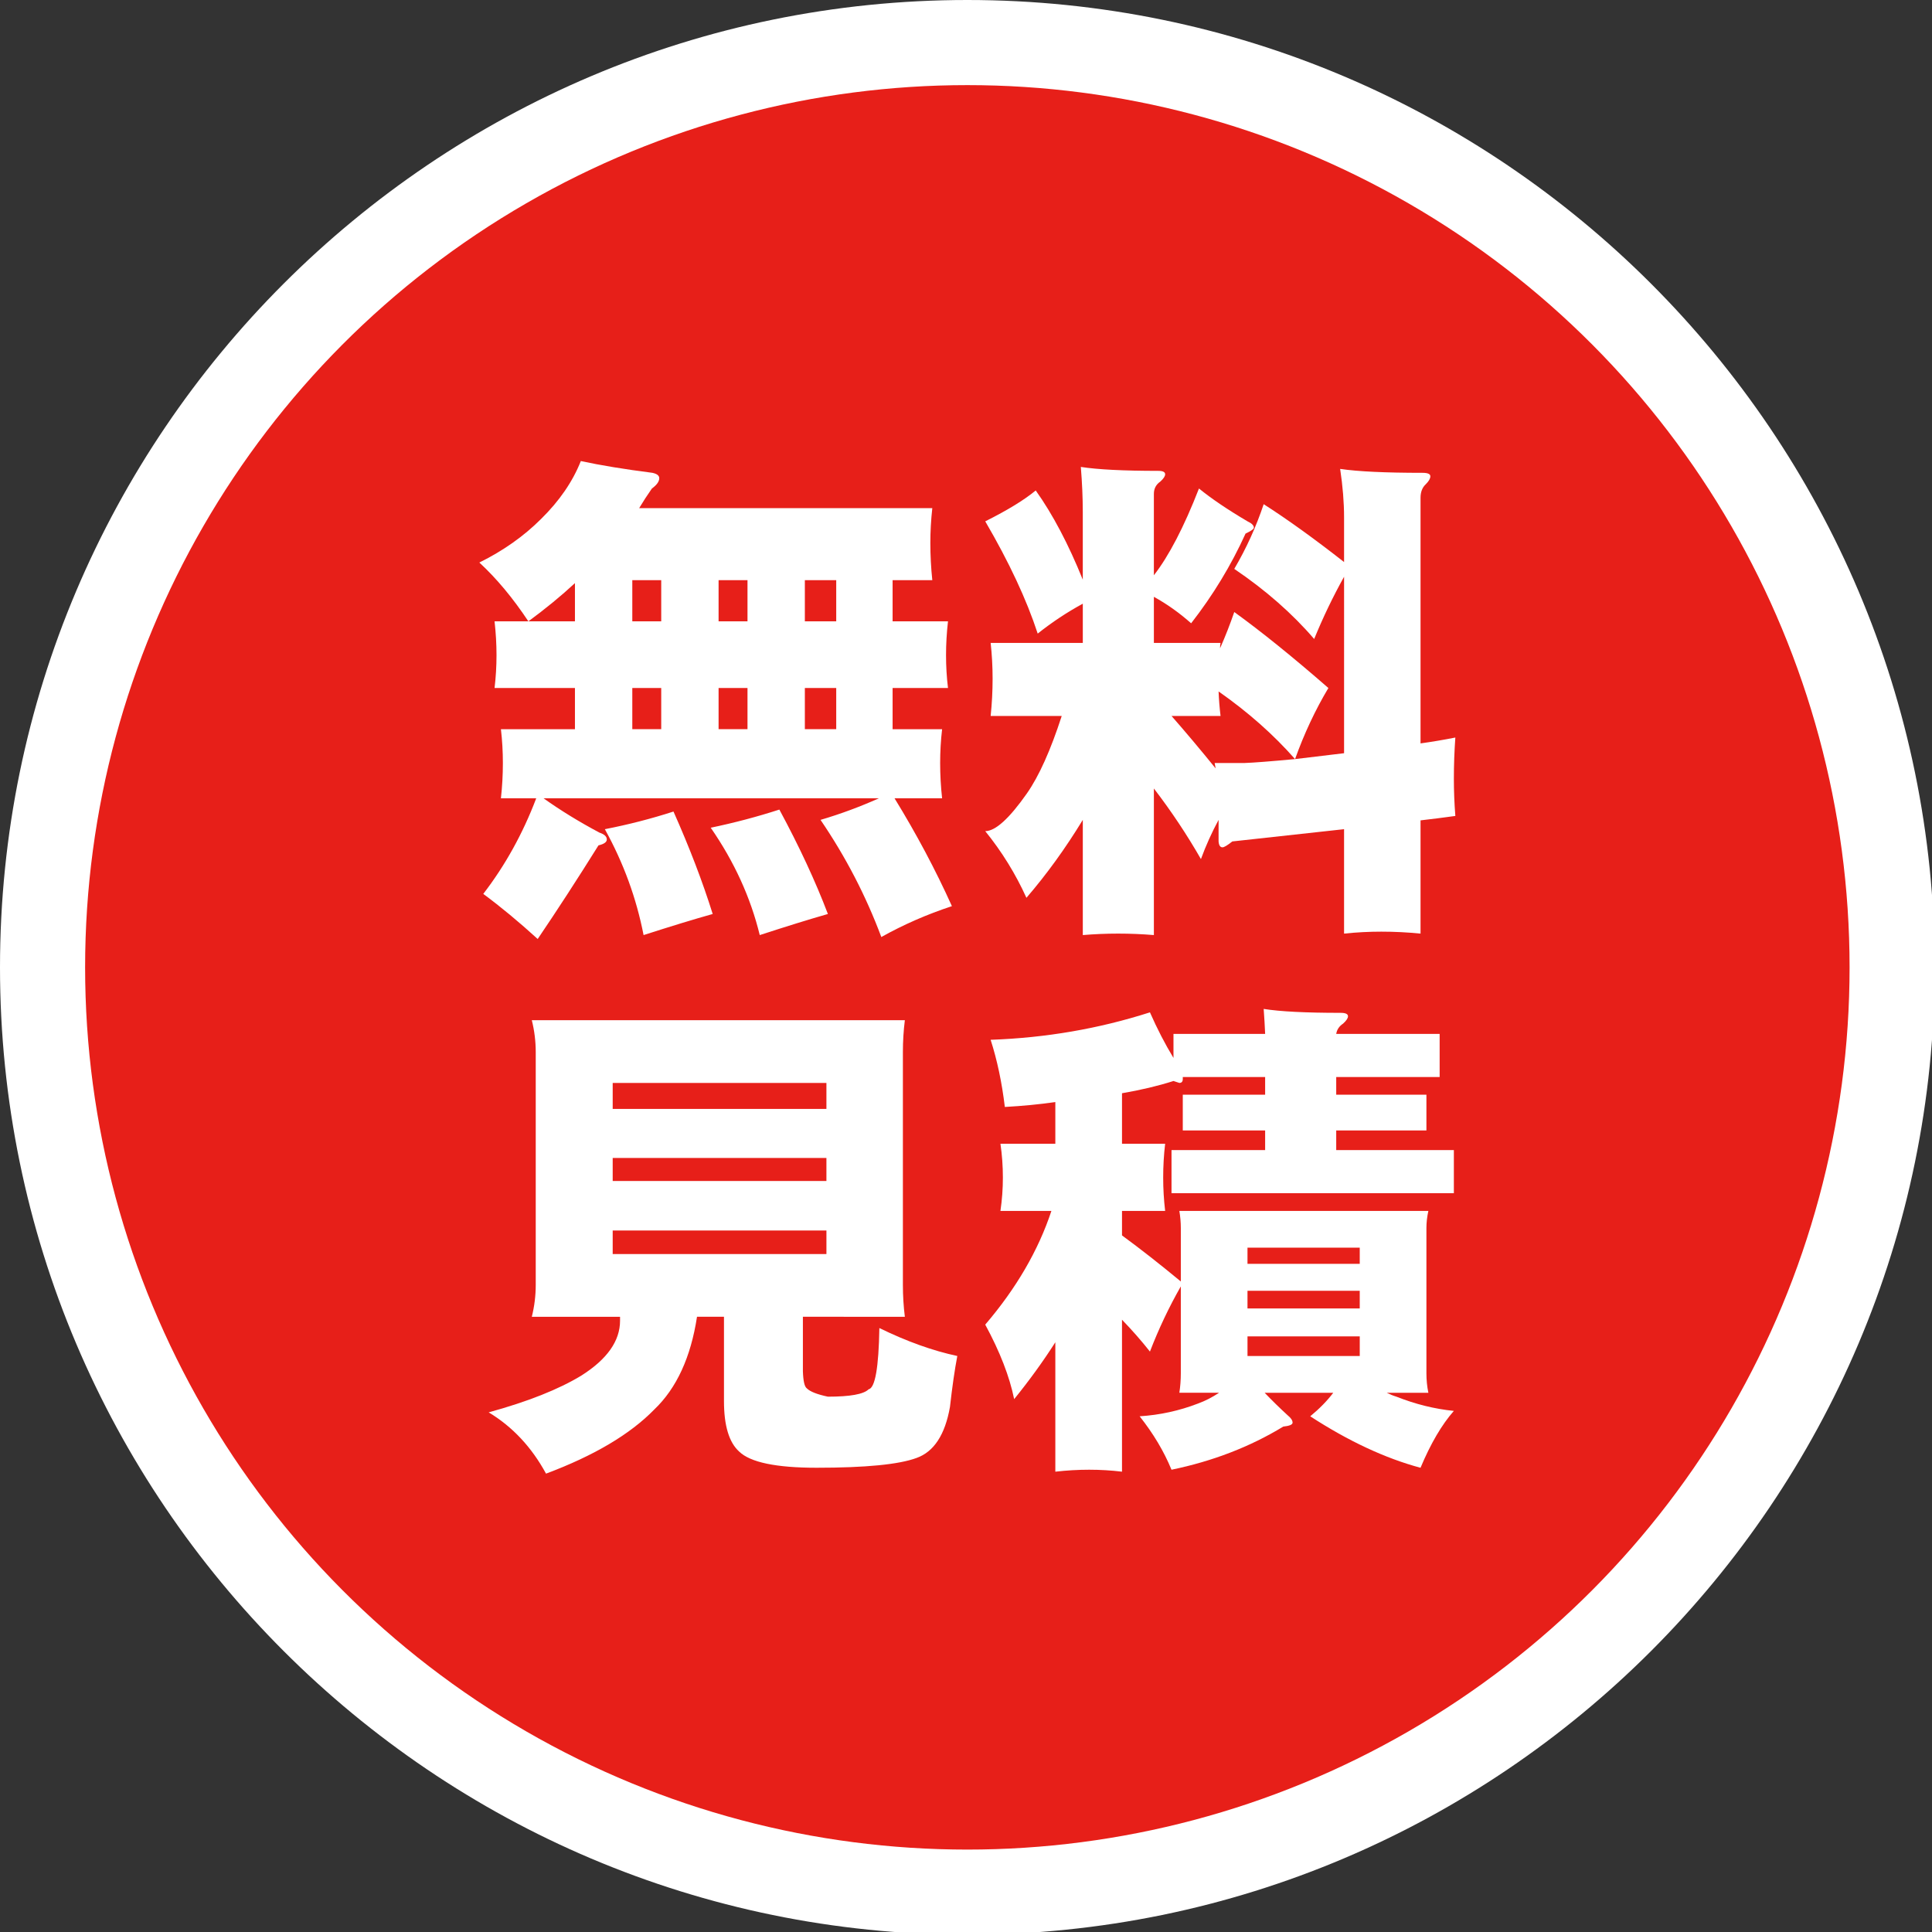
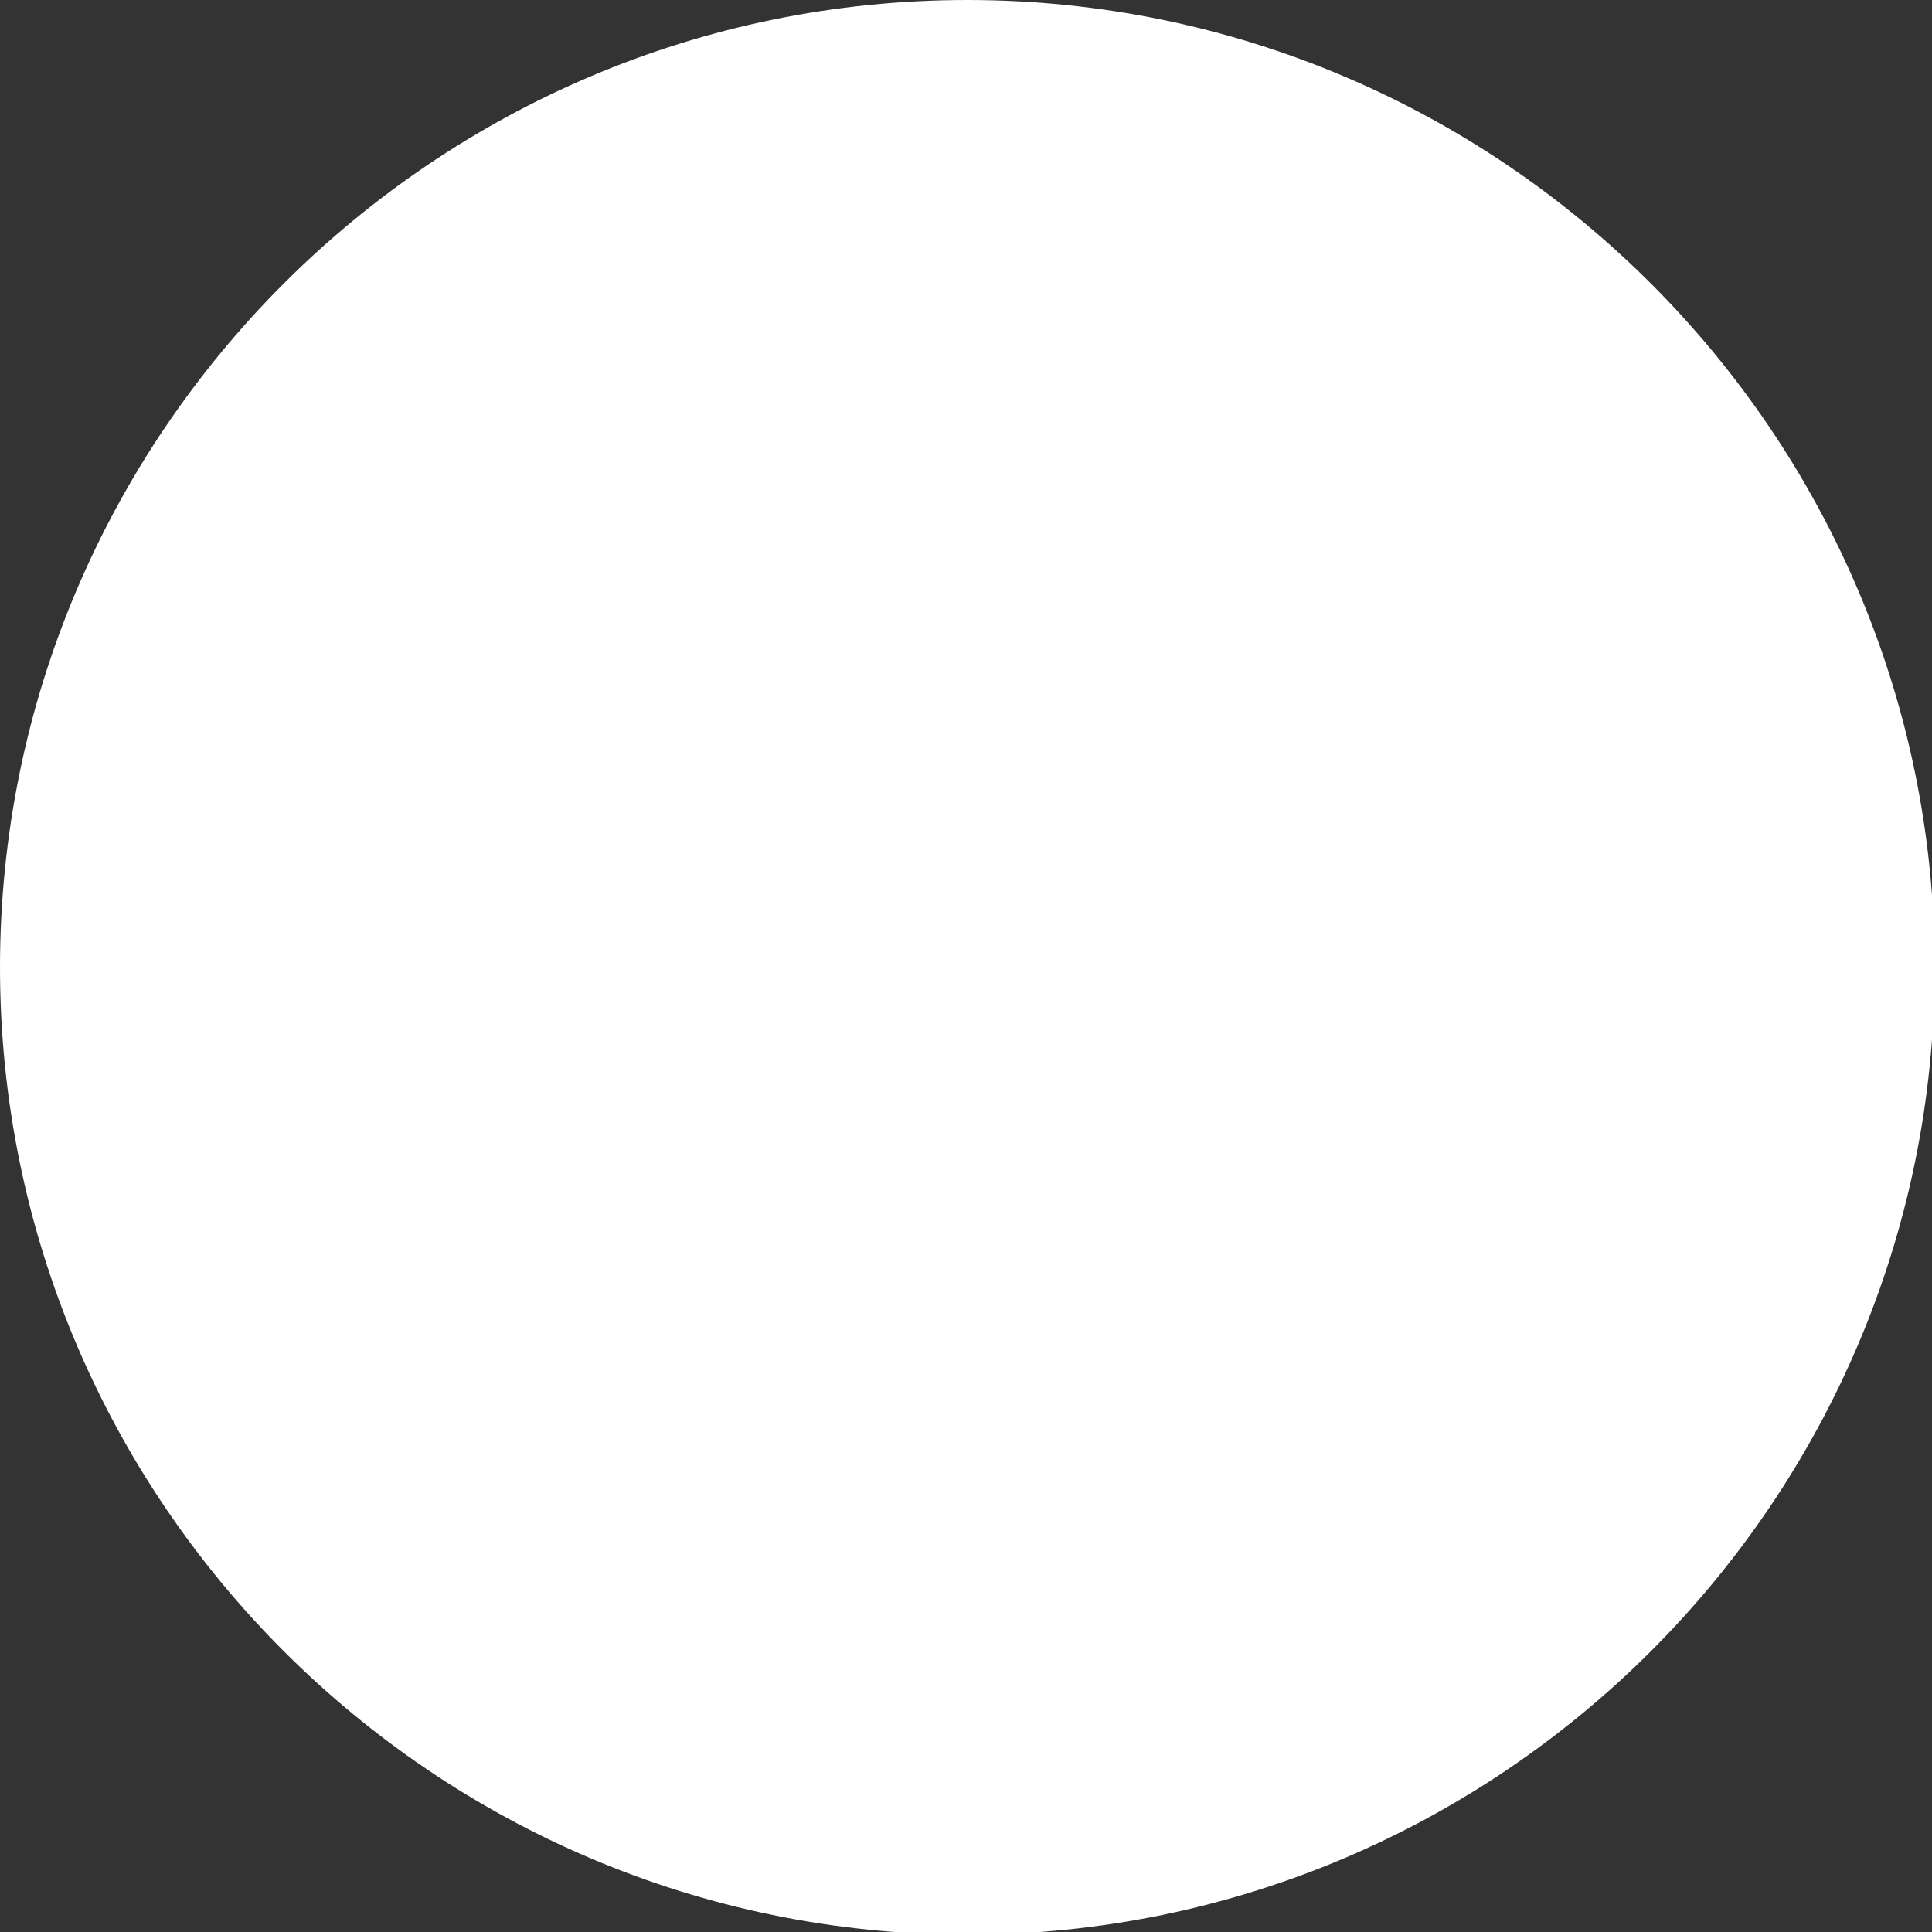
<svg xmlns="http://www.w3.org/2000/svg" version="1.1" x="0px" y="0px" width="227px" height="227px" viewBox="0 0 227 227" enable-background="new 0 0 227 227" xml:space="preserve">
  <rect x="0" y="0" width="227" height="227" fill="#333333" stroke="none" />
  <defs>
</defs>
  <path fill="#FFFFFF" d="M113.659,227.317C50.987,227.317,0,176.33,0,113.659C0,50.987,50.987,0,113.659,0  c62.671,0,113.657,50.987,113.657,113.659C227.316,176.33,176.33,227.317,113.659,227.317L113.659,227.317z" />
-   <circle fill="#E71F19" cx="113.658" cy="113.659" r="103.658" />
  <path fill="#FFFFFF" d="M68.245,54.171c2.304,0.5,5.106,0.96,8.409,1.383c0.537,0.115,0.806,0.326,0.806,0.633  c0,0.385-0.288,0.788-0.863,1.21c-0.539,0.769-1.037,1.536-1.498,2.304h34.442c-0.154,1.383-0.23,2.746-0.23,4.089  c0,1.46,0.076,2.919,0.23,4.378h-4.665v4.838h6.508c-0.154,1.345-0.23,2.669-0.23,3.974c0,1.306,0.076,2.592,0.23,3.859h-6.508  v4.838h5.816c-0.153,1.306-0.23,2.631-0.23,3.974c0,1.383,0.077,2.765,0.23,4.147h-5.587c2.572,4.186,4.818,8.408,6.739,12.671  c-2.919,0.959-5.684,2.169-8.294,3.628c-1.806-4.838-4.186-9.426-7.142-13.765c2.342-0.691,4.626-1.535,6.854-2.534H63.868  c1.995,1.421,4.185,2.765,6.565,4.031c0.576,0.192,0.864,0.461,0.864,0.807c0,0.308-0.327,0.538-0.979,0.691  c-2.496,3.993-4.877,7.66-7.142,11c-2.188-1.997-4.32-3.763-6.394-5.299c2.572-3.34,4.646-7.084,6.221-11.23h-4.147  c0.153-1.383,0.23-2.765,0.23-4.147c0-1.343-0.077-2.668-0.23-3.974h8.697v-4.838h-9.445c0.152-1.268,0.23-2.554,0.23-3.859  c0-1.305-0.078-2.629-0.23-3.974h9.445v-4.492c-1.612,1.497-3.437,2.994-5.472,4.492c-1.805-2.726-3.725-5.03-5.76-6.911  c2.803-1.383,5.222-3.091,7.258-5.126C65.729,58.856,67.285,56.59,68.245,54.171z M79.131,95.352  c1.881,4.225,3.417,8.236,4.607,12.037c-2.188,0.614-4.896,1.44-8.121,2.478c-0.845-4.34-2.361-8.486-4.55-12.441  C73.832,96.888,76.519,96.196,79.131,95.352z M77.69,73.005v-4.838h-3.398v4.838H77.69z M74.292,85.676h3.398v-4.838h-3.398V85.676z   M91.571,95.121c2.342,4.34,4.242,8.428,5.702,12.268c-2.151,0.614-4.819,1.44-8.006,2.478c-1.076-4.416-2.995-8.62-5.76-12.614  C86.272,96.677,88.959,95.967,91.571,95.121z M87.827,73.005v-4.838H84.43v4.838H87.827z M84.43,85.676h3.397v-4.838H84.43V85.676z   M98.252,73.005v-4.838h-3.686v4.838H98.252z M94.566,85.676h3.686v-4.838h-3.686V85.676z" />
  <path fill="#FFFFFF" d="M121.693,57.627c1.996,2.803,3.839,6.298,5.529,10.482v-7.948c0-1.65-0.077-3.417-0.23-5.299  c1.996,0.308,5.029,0.461,9.1,0.461c0.538,0,0.807,0.135,0.807,0.403c0,0.23-0.192,0.518-0.576,0.863  c-0.499,0.346-0.748,0.826-0.748,1.44v9.561c1.766-2.265,3.532-5.663,5.298-10.194c1.459,1.19,3.36,2.477,5.702,3.858  c0.499,0.23,0.749,0.481,0.749,0.749c0,0.154-0.327,0.385-0.979,0.691c-1.689,3.725-3.82,7.238-6.393,10.54  c-1.383-1.229-2.842-2.266-4.377-3.11v5.414h7.833c-0.039,0.192-0.058,0.403-0.058,0.634c0.613-1.383,1.17-2.803,1.67-4.263  c3.187,2.304,6.873,5.28,11.059,8.928c-1.536,2.572-2.843,5.356-3.917,8.352c1.65-0.192,3.571-0.423,5.76-0.691V67.764  c-1.306,2.343-2.477,4.78-3.514,7.314c-2.572-2.995-5.702-5.739-9.388-8.236c1.42-2.419,2.572-4.953,3.456-7.603  c2.764,1.767,5.912,4.032,9.445,6.797v-5.241c0-1.766-0.154-3.667-0.461-5.702c2.073,0.308,5.299,0.461,9.676,0.461  c0.614,0,0.922,0.135,0.922,0.403s-0.173,0.575-0.519,0.921c-0.423,0.385-0.634,0.922-0.634,1.613v28.854  c1.383-0.191,2.745-0.422,4.09-0.69c-0.115,1.612-0.173,3.225-0.173,4.838c0,1.459,0.058,2.918,0.173,4.377  c-1.383,0.192-2.746,0.365-4.09,0.519v13.305c-1.536-0.154-3.072-0.23-4.607-0.23c-1.46,0-2.918,0.076-4.377,0.23V97.425  c-4.492,0.5-8.87,0.979-13.132,1.44c-0.576,0.461-0.96,0.691-1.152,0.691c-0.269,0-0.423-0.23-0.46-0.691v-2.534  c-0.807,1.497-1.498,3.033-2.074,4.607c-1.651-2.88-3.494-5.645-5.528-8.294v17.222c-1.383-0.115-2.785-0.173-4.205-0.173  c-1.382,0-2.765,0.058-4.146,0.173V96.331c-2.036,3.34-4.243,6.393-6.624,9.157c-1.267-2.802-2.879-5.414-4.838-7.833  c1.19,0,2.822-1.478,4.896-4.435c1.421-2.035,2.784-5.068,4.09-9.1h-8.352c0.153-1.459,0.23-2.918,0.23-4.378  c0-1.42-0.077-2.822-0.23-4.204h10.828v-4.607c-1.843,0.999-3.609,2.169-5.299,3.513c-1.306-3.992-3.36-8.389-6.163-13.189  C118.372,59.95,120.349,58.741,121.693,57.627z M142.831,90.283c-0.039-0.191-0.078-0.403-0.115-0.634h3.513  c1.075-0.037,3.053-0.191,5.933-0.46c-2.534-2.88-5.529-5.529-8.984-7.948c0.037,0.96,0.115,1.92,0.23,2.88h-5.76  C139.298,86.002,141.025,88.057,142.831,90.283z" />
-   <path fill="#FFFFFF" d="M62.485,119.869h43.83c-0.154,1.229-0.23,2.477-0.23,3.744v27.357c0,1.268,0.076,2.516,0.23,3.744H94.336  v6.393c0.037,1.152,0.191,1.824,0.46,2.016c0.384,0.385,1.21,0.711,2.478,0.979c2.61,0,4.204-0.288,4.78-0.864  c0.768-0.152,1.189-2.553,1.267-7.199c3.226,1.575,6.278,2.669,9.158,3.283c-0.309,1.612-0.596,3.609-0.864,5.99  c-0.576,3.263-1.882,5.26-3.917,5.989c-2.073,0.768-5.989,1.152-11.749,1.152c-4.762,0-7.795-0.634-9.1-1.9  c-1.191-1.076-1.786-3.053-1.786-5.933v-9.906h-3.168c-0.729,4.762-2.399,8.39-5.011,10.886c-2.842,2.917-7.084,5.433-12.729,7.545  c-1.689-3.11-3.936-5.511-6.738-7.2c4.607-1.267,8.236-2.707,10.886-4.319c3.032-1.92,4.55-4.069,4.55-6.45c0-0.115,0-0.269,0-0.461  H62.485c0.307-1.229,0.461-2.477,0.461-3.744v-27.357C62.946,122.346,62.792,121.099,62.485,119.869z M71.988,130.294h25.112v-3.053  H71.988V130.294z M71.988,138.761h25.112v-2.707H71.988V138.761z M97.101,147.343v-2.765H71.988v2.765H97.101z" />
  <path fill="#FFFFFF" d="M137.878,127.012c-1.806,0.575-3.821,1.056-6.048,1.439v5.933h5.068c-0.154,1.306-0.23,2.63-0.23,3.974  c0,1.306,0.076,2.611,0.23,3.917h-5.068v2.879c2.15,1.575,4.454,3.38,6.911,5.414v-6.277c0-0.652-0.058-1.325-0.173-2.016h29.259  c-0.154,0.69-0.23,1.363-0.23,2.016v17.048c0,0.807,0.076,1.575,0.23,2.304h-4.896c0.383,0.192,0.768,0.346,1.151,0.461  c2.227,0.884,4.473,1.44,6.739,1.67c-1.421,1.613-2.727,3.84-3.917,6.682c-4.146-1.114-8.466-3.13-12.959-6.048  c1.075-0.883,1.978-1.804,2.707-2.765h-8.063c0.845,0.884,1.747,1.767,2.707,2.649c0.384,0.308,0.576,0.596,0.576,0.864  c0,0.23-0.365,0.383-1.094,0.461c-3.917,2.38-8.294,4.069-13.132,5.068c-0.884-2.151-2.131-4.243-3.744-6.278  c2.381-0.152,4.665-0.652,6.854-1.497c0.844-0.307,1.67-0.729,2.477-1.268h-4.666c0.115-0.729,0.173-1.497,0.173-2.304v-10.194  c-1.382,2.419-2.592,4.973-3.628,7.66c-0.999-1.267-2.094-2.515-3.283-3.743v17.854c-1.267-0.154-2.554-0.23-3.858-0.23  c-1.307,0-2.631,0.076-3.975,0.23V157.71c-1.421,2.227-3.033,4.454-4.838,6.681c-0.538-2.649-1.67-5.567-3.398-8.755  c3.647-4.262,6.239-8.716,7.775-13.361h-5.989c0.191-1.306,0.287-2.611,0.287-3.917c0-1.344-0.096-2.668-0.287-3.974h6.45v-4.896  c-1.882,0.269-3.858,0.46-5.933,0.575c-0.345-2.88-0.902-5.509-1.67-7.891c6.488-0.229,12.729-1.305,18.719-3.225  c0.844,1.92,1.766,3.706,2.765,5.356v-2.822h10.77c-0.038-0.922-0.096-1.901-0.172-2.938c1.919,0.308,4.933,0.461,9.042,0.461  c0.576,0,0.864,0.135,0.864,0.403c0,0.229-0.193,0.518-0.576,0.863c-0.461,0.308-0.729,0.711-0.807,1.21h12.152v5.068h-12.152v2.073  h10.598v4.204h-10.598v2.304h13.823v5.068h-33.175v-5.068h11v-2.304h-9.676v-4.204h9.676v-2.073h-9.676c0,0.115,0,0.192,0,0.23  c0,0.308-0.135,0.46-0.403,0.46L137.878,127.012z M146.574,148.494h13.189v-1.9h-13.189V148.494z M146.574,153.735h13.189v-2.073  h-13.189V153.735z M159.764,159.322v-2.304h-13.189v2.304H159.764z" />
</svg>